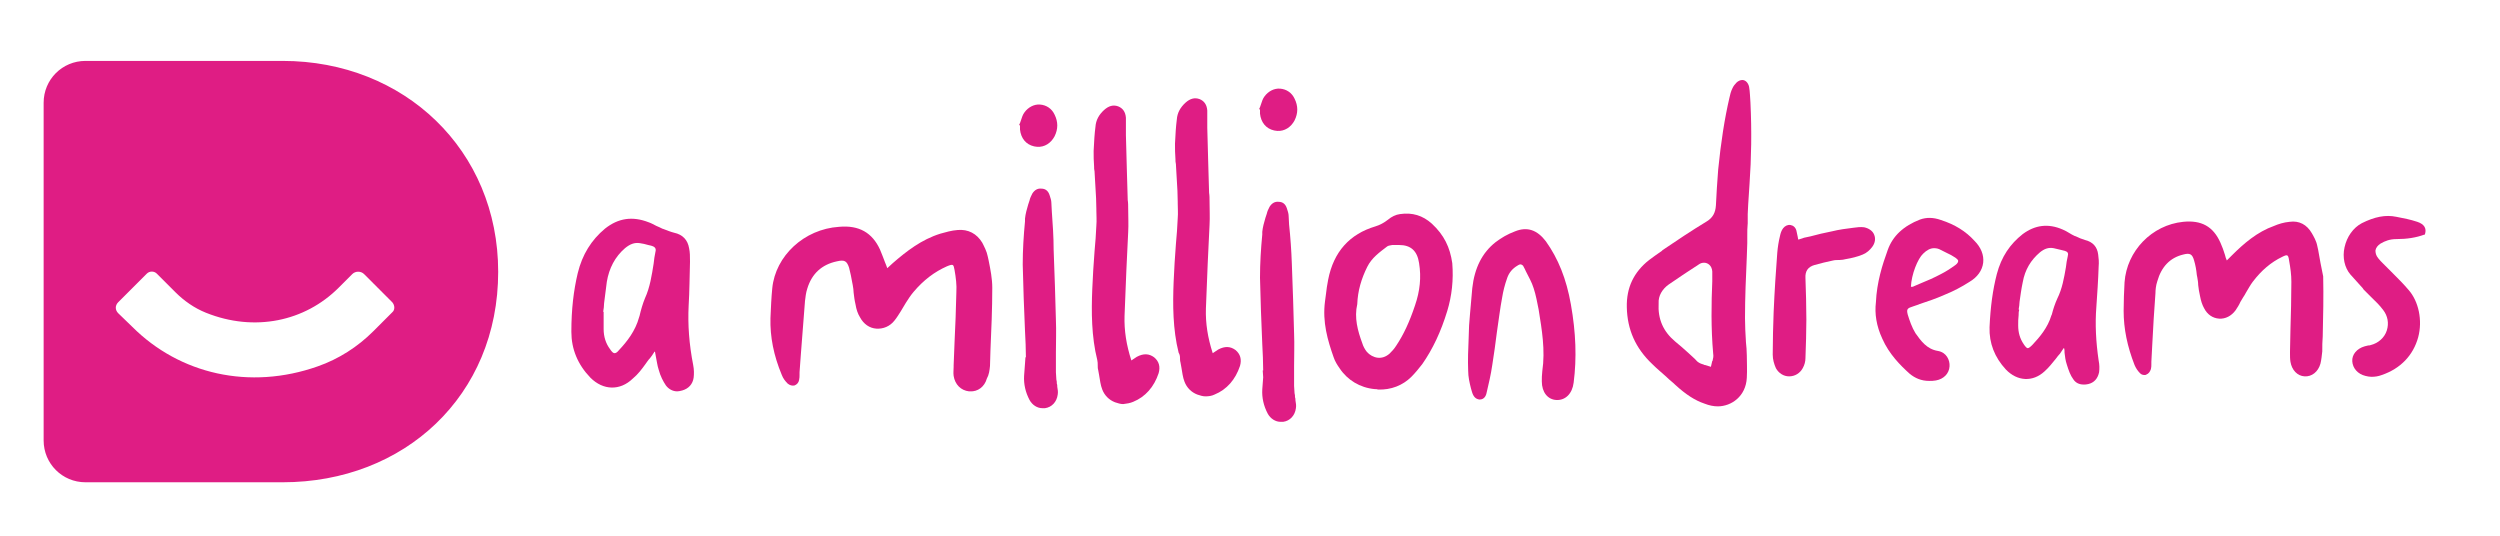
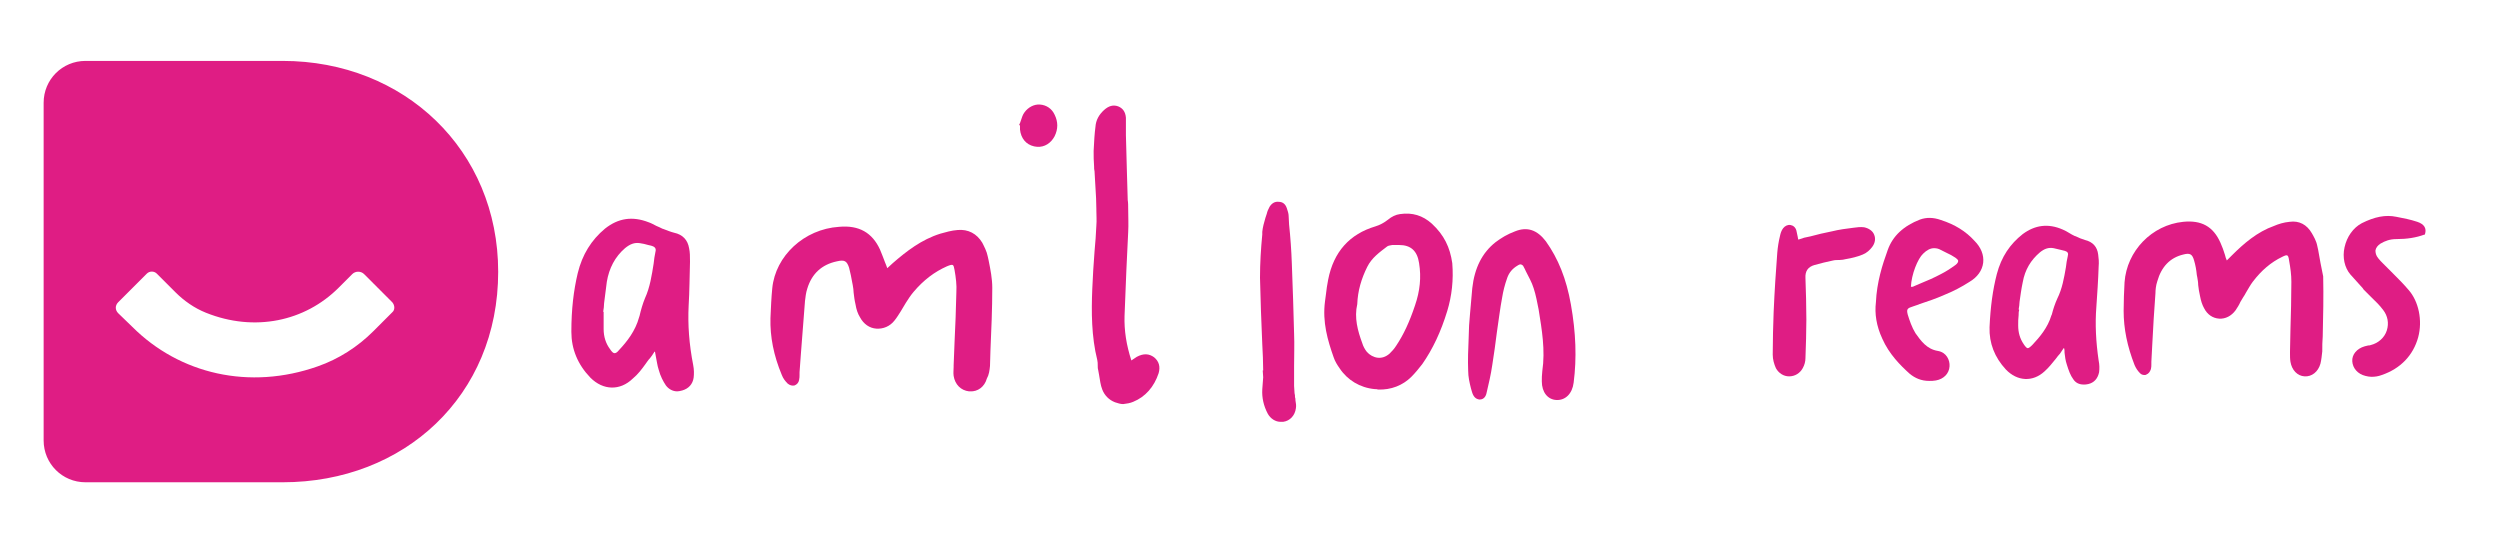
<svg xmlns="http://www.w3.org/2000/svg" width="100%" height="100%" viewBox="0 0 550 118" version="1.1" xml:space="preserve" style="fill-rule:evenodd;clip-rule:evenodd;stroke-linejoin:round;stroke-miterlimit:2;">
-   <path d="M385.1,22.6C385,21.4 385,20.2 384.8,19.1C384.6,18.2 384,17.6 383.3,17.6C382.9,17.6 382.4,17.8 382,18.2C381.7,18.5 381.3,19 381.1,19.5C380.8,20.1 380.6,20.9 380.5,21.4C379.4,26.1 378.6,31.3 378,37.3C377.8,40 377.6,42.8 377.5,45.2C377.4,46.8 376.8,47.9 375.5,48.7C372.2,50.7 368.9,52.9 365.8,55L365.6,55.2C364.6,55.9 363.6,56.6 362.8,57.2C359.4,59.9 357.8,63.3 357.9,67.6C358,72.5 359.8,76.6 363.5,80.1C364.5,81.1 365.6,82 366.6,82.9L366.7,83C367.3,83.6 368,84.1 368.6,84.7C370.9,86.8 372.9,88.1 375,88.8C376,89.2 377,89.4 377.9,89.4C380.9,89.4 384.1,87.2 384.3,83.1C384.4,81.4 384.3,79.7 384.3,78.2C384.3,77.2 384.2,76.2 384.1,75.2L384.1,75.1C384,73.4 383.9,71.7 383.9,70C383.9,65.5 384.1,60.9 384.3,56.4L384.4,53.5L384.4,51.9C384.4,51 384.4,50 384.5,49.1L384.5,47.1C384.5,46.4 384.6,45.7 384.6,45C384.7,43.5 384.8,41.9 384.9,40.4C385.3,34.8 385.4,28.8 385.1,22.6ZM376.8,79.2C376.8,79.3 376.8,79.4 376.7,79.4L376.4,80.7L375.1,80.3C375,80.3 374.9,80.3 374.8,80.2C374.5,80.1 374.1,80 373.8,79.8C373.4,79.6 373.2,79.3 373,79.1C372.9,79 372.9,79 372.8,78.9C372.4,78.5 371.9,78.1 371.5,77.7C370.5,76.8 369.5,75.9 368.5,75.1C365.9,72.9 364.7,70.2 364.9,66.7C364.8,65.1 365.7,63.6 367.1,62.6C369.4,61 371.7,59.5 373.7,58.2C374.1,57.9 374.5,57.8 374.9,57.8C375.7,57.8 376.6,58.4 376.7,59.7L376.7,61.9C376.5,66.6 376.4,72.2 376.9,77.8C377,78.4 376.9,78.8 376.8,79.2Z" style="fill:rgb(223,29,132);fill-rule:nonzero;" />
  <path d="M510,55L509.8,54.1C509.6,53 509,52 508.6,51.3C507.5,49.4 505.8,48.5 503.7,48.8C502.5,48.9 501.2,49.3 500.3,49.7C496.6,51 493.6,53.6 491,56.2L489.9,57.3C489.7,56.9 489.6,56.5 489.5,56.1C489.2,55.1 488.9,54.3 488.5,53.4C486.9,49.8 484.3,48.4 480.3,48.8C473.4,49.5 467.9,55.2 467.4,62.1C467.3,64.1 467.2,66.1 467.2,68.4C467.2,72.3 468,76.2 469.6,80.3C469.9,81 470.3,81.6 470.8,82.1C471.1,82.4 471.4,82.5 471.8,82.5C471.9,82.5 472.1,82.5 472.2,82.4C472.7,82.2 473,81.8 473.2,81.2C473.3,80.8 473.3,80.5 473.3,80.1L473.3,79.6L473.5,75.8C473.7,72 473.9,68.3 474.2,64.5C474.2,63.8 474.3,62.8 474.6,61.9C475.5,58.7 477.4,56.7 480.3,56C481.8,55.6 482.3,55.9 482.7,57.3C483,58.3 483.2,59.4 483.3,60.5L483.4,61C483.5,61.6 483.6,62.1 483.6,62.7C483.7,63.5 483.8,64.3 484,65.1C484.2,66.2 484.5,67.1 484.9,67.8C485.6,69.2 486.8,70 488.2,70.1C489.6,70.2 490.9,69.5 491.8,68.3C492.2,67.7 492.6,67.1 492.9,66.4C493.1,66.1 493.3,65.7 493.5,65.4C493.7,65.1 493.9,64.8 494.1,64.4C494.6,63.6 495,62.8 495.6,62C497.5,59.5 499.6,57.7 502.1,56.5C502.7,56.2 503,56.1 503.2,56.2C503.4,56.3 503.5,56.6 503.6,57.3C503.9,59 504.1,60.4 504.1,62C504.1,65.5 504,69.1 503.9,72.5C503.9,74.1 503.8,75.8 503.8,77.4L503.8,77.7C503.8,78.3 503.8,79 503.9,79.6C504.2,81.4 505.4,82.7 507,82.8C508.6,82.9 510,81.8 510.5,80C510.7,79.2 510.8,78.2 510.9,77.3C510.9,76.2 510.9,75.1 511,74C511.1,69.7 511.2,65.2 511.1,60.8C510.7,58.8 510.3,56.9 510,55Z" style="fill:rgb(223,29,132);fill-rule:nonzero;" />
  <path d="M217.8,80.5C217.8,79.4 217.9,78.2 217.9,77.1C218.1,72.6 218.3,67.9 218.3,63.3C218.3,61.3 217.9,59.3 217.5,57.3L217.3,56.4C217.1,55.3 216.5,54.2 216.1,53.4C214.9,51.4 213,50.4 210.7,50.6C209.3,50.7 208,51.1 206.9,51.4C202.7,52.7 199.4,55.3 196.4,57.9L195.2,59C195,58.5 194.9,58.1 194.7,57.7C194.3,56.7 194,55.8 193.6,54.9C191.9,51.2 189,49.5 184.6,49.9C176.9,50.4 170.6,56.3 169.9,63.4C169.7,65.4 169.6,67.6 169.5,70C169.4,74.1 170.2,78.2 172,82.5C172.3,83.3 172.8,83.9 173.3,84.4C173.8,84.8 174.3,84.9 174.8,84.8C175.3,84.6 175.7,84.2 175.8,83.6C175.9,83.2 175.9,82.8 175.9,82.4L175.9,81.9L176.2,77.8C176.5,73.9 176.8,70 177.1,66.2C177.2,65.4 177.3,64.4 177.6,63.5C178.6,60.2 180.8,58.2 184.1,57.5C185.8,57.1 186.3,57.4 186.8,58.9C187.1,60 187.3,61.1 187.5,62.2L187.6,62.7C187.7,63.3 187.8,63.9 187.8,64.4C187.9,65.2 188,66.1 188.2,66.9C188.4,68.1 188.7,69 189.2,69.8C190,71.3 191.3,72.2 192.8,72.3C194.3,72.4 195.8,71.8 196.8,70.5C197.3,69.9 197.7,69.2 198.1,68.6C198.3,68.3 198.5,67.9 198.7,67.6C198.9,67.3 199.1,66.9 199.3,66.6C199.8,65.8 200.4,64.9 201,64.2C203.2,61.6 205.6,59.8 208.3,58.6C209,58.3 209.4,58.2 209.6,58.3C209.8,58.4 209.9,58.8 210,59.4C210.3,61.1 210.5,62.7 210.4,64.3C210.3,68 210.2,71.7 210,75.3C209.9,77 209.9,78.7 209.8,80.4L209.8,80.7C209.8,81.4 209.7,82 209.8,82.7C210.1,84.6 211.4,85.9 213.2,86.1L213.4,86.1C215.1,86.2 216.6,85.1 217.1,83.3C217.6,82.4 217.7,81.5 217.8,80.5Z" style="fill:rgb(223,29,132);fill-rule:nonzero;" />
  <path d="M461.2,67.5C461.4,64.6 461.6,61.7 461.7,58.7C461.8,57.6 461.7,56.8 461.6,56C461.4,54.3 460.4,53.2 458.7,52.8C458,52.6 457.3,52.3 456.7,52L456.4,51.9C456,51.7 455.6,51.5 455.3,51.3C454.8,51 454.3,50.7 453.8,50.5C450.6,49.1 447.7,49.5 445,51.5C442.2,53.7 440.3,56.5 439.3,60.3C438.4,63.8 437.9,67.5 437.7,72C437.6,75.5 438.8,78.6 441.3,81.3C443.8,83.9 447.2,84.1 449.8,81.7C450.7,80.9 451.5,79.9 452.3,78.9C452.6,78.5 452.9,78.1 453.2,77.8C453.4,77.5 453.6,77.2 453.8,76.9C453.9,76.8 453.9,76.7 454,76.6L454.1,76.6C454.2,76.9 454.2,77.3 454.2,77.6C454.3,78.5 454.4,79.3 454.7,80.2C455.1,81.5 455.5,82.6 456.1,83.4C456.6,84.2 457.4,84.6 458.4,84.6C458.7,84.6 459,84.6 459.4,84.5C460.7,84.2 461.5,83.3 461.8,81.9C461.9,81.1 461.9,80.3 461.7,79.3C461.1,75.2 460.9,71.3 461.2,67.5ZM454.9,56.4C454.7,57.2 454.6,58 454.5,58.8C454.1,61.1 453.7,63.5 452.6,65.7C452.1,66.8 451.7,68 451.4,69.2L451.3,69.4C450.5,72.1 448.7,74.2 447.1,75.9C446.6,76.4 446.3,76.6 446.1,76.6C445.9,76.6 445.6,76.3 445.2,75.7C444.4,74.5 444,73.2 444,71.6C444,70.8 444,70.1 444.1,69.3C444.1,69 444.1,68.6 444.2,68.3L444.2,68.1L444.1,68.1C444.2,67.5 444.3,66.9 444.3,66.4C444.5,65 444.7,63.5 445,62.1C445.5,59.3 446.8,57.2 448.8,55.5C449.8,54.7 450.7,54.4 451.8,54.6C452.4,54.7 452.9,54.9 453.5,55C453.8,55.1 454,55.1 454.3,55.2C454.9,55.4 455.1,55.7 454.9,56.4Z" style="fill:rgb(223,29,132);fill-rule:nonzero;" />
  <path d="M142,80.1C142.3,79.7 142.6,79.2 143,78.8C143.2,78.5 143.5,78.2 143.7,77.8C143.8,77.7 143.9,77.6 143.9,77.4L144.1,77.4C144.2,77.8 144.2,78.1 144.3,78.5C144.5,79.4 144.6,80.4 144.9,81.3C145.3,82.8 145.9,83.9 146.5,84.8C147.1,85.6 148,86.1 149,86.1C149.3,86.1 149.7,86 150.1,85.9C151.5,85.5 152.4,84.5 152.6,83.1C152.7,82.3 152.7,81.3 152.5,80.3C151.6,75.7 151.3,71.4 151.5,67.3C151.7,64.1 151.7,60.7 151.8,57.6C151.8,56.4 151.8,55.5 151.6,54.6C151.3,52.8 150.2,51.6 148.3,51.2C147.5,51 146.8,50.7 146,50.4L145.7,50.3C145.3,50.1 144.9,49.9 144.4,49.7C143.8,49.4 143.3,49.1 142.7,48.9C139.1,47.5 136,48 133.1,50.3C130.1,52.8 128.1,56 127.1,60.1C126.2,63.9 125.7,68 125.7,73C125.7,76.8 127.1,80.2 129.9,83.1C132.7,85.9 136.4,86 139.2,83.3C140.4,82.3 141.2,81.2 142,80.1ZM135.2,77.7C134.9,77.7 134.6,77.4 134.2,76.8C133.3,75.6 132.8,74.1 132.8,72.4L132.8,68.6L132.7,68.6C132.8,68 132.9,67.3 132.9,66.7C133.1,65.1 133.3,63.5 133.5,62C134,59 135.3,56.5 137.5,54.6C138.6,53.7 139.6,53.3 140.8,53.5C141.4,53.6 142,53.7 142.6,53.9C142.9,54 143.2,54 143.4,54.1C144.1,54.3 144.4,54.7 144.2,55.4C144,56.3 143.9,57.1 143.8,58C143.4,60.5 143,63.2 141.9,65.6C141.4,66.8 141,68.2 140.7,69.5L140.6,69.8C139.8,72.8 137.9,75.2 136.2,77C135.8,77.5 135.5,77.7 135.2,77.7Z" style="fill:rgb(223,29,132);fill-rule:nonzero;" />
  <path d="M427,48.4C425.3,47.8 423.8,47.8 422.4,48.3C418.8,49.7 416.4,51.9 415.3,55C414.1,58.3 412.9,62.1 412.7,66.5C412.4,69 412.8,71.7 414.1,74.5C415.6,77.9 418.1,80.4 420.1,82.2C421.3,83.2 422.7,83.8 424.4,83.8C424.9,83.8 425.4,83.8 425.9,83.7C427.6,83.4 428.8,82.2 428.9,80.6C429,79.2 428.2,77.5 426.3,77.2C423.9,76.8 422.6,75 421.4,73.3C420.6,72 420.1,70.5 419.7,69.2C419.4,68 419.6,67.8 420.9,67.4C421.4,67.2 421.9,67.1 422.3,66.9C424.1,66.3 425.9,65.7 427.7,64.9C429.7,64.1 431.6,63.1 433.3,62C435,61 436.1,59.5 436.3,57.8C436.5,56.1 435.8,54.4 434.4,53C432.5,50.9 430.1,49.4 427,48.4ZM430.2,58.3C429.1,59.1 428,59.8 427,60.3C425.5,61.1 423.9,61.8 422.4,62.4C421.9,62.6 421.5,62.8 421,63C420.9,63.1 420.7,63.1 420.5,63.1L420.4,63.1C420.5,60.4 421.9,56.9 423.1,55.8C423.9,55 424.7,54.6 425.5,54.6C426,54.6 426.5,54.7 427,55C427.4,55.2 427.8,55.4 428.2,55.6C428.9,55.9 429.6,56.3 430.2,56.7C430.6,57 430.8,57.2 430.8,57.4C430.8,57.7 430.6,58 430.2,58.3Z" style="fill:rgb(223,29,132);fill-rule:nonzero;" />
  <path d="M531.8,48.8C530.3,48.3 528.8,48 527.2,47.7C524.8,47.2 522.4,47.7 519.6,49.1C517.7,50.1 516.3,52.1 515.8,54.4C515.3,56.6 515.8,58.9 517.1,60.4C518,61.4 518.9,62.4 519.8,63.4L520,63.7C520.5,64.2 521,64.7 521.5,65.2C522.5,66.2 523.5,67.1 524.3,68.2C525.3,69.5 525.6,71.1 525.1,72.7C524.6,74.3 523.2,75.5 521.6,75.9C521.4,76 521.2,76 521,76C520.7,76.1 520.5,76.1 520.2,76.2C518.5,76.7 517.4,78 517.5,79.5C517.6,81 518.7,82.3 520.4,82.7C520.8,82.8 521.3,82.9 521.7,82.9C522.5,82.9 523.2,82.8 524,82.5C528.1,81.1 530.9,78.2 532,74.2C533,70.5 532.1,66.3 529.9,63.8C528.8,62.5 527.6,61.3 526.4,60.1C525.9,59.6 524.5,58.2 524.3,58C523.9,57.6 523.5,57.2 523.2,56.8C522.7,56.2 522.6,55.6 522.6,55.1C522.7,54.5 523.1,54 523.7,53.6C524.7,53 525.8,52.6 527.2,52.6C529.5,52.6 531.5,52.3 533.4,51.6L533.5,51.6L533.5,51.5C533.9,50.2 533.3,49.3 531.8,48.8Z" style="fill:rgb(223,29,132);fill-rule:nonzero;" />
  <path d="M410.1,50C409.3,49.9 408.5,50 407.8,50.1C406.2,50.3 404.6,50.5 403,50.9C401.4,51.2 399.8,51.6 398.3,52C397.8,52.1 397.4,52.2 396.9,52.3C396.6,52.4 396.4,52.5 396,52.6C395.9,52.6 395.8,52.7 395.6,52.7C395.6,52.5 395.5,52.3 395.5,52.1C395.4,51.6 395.3,51.1 395.2,50.7C395,50 394.5,49.6 393.9,49.5C393.3,49.4 392.7,49.7 392.3,50.2C391.9,50.7 391.7,51.4 391.6,51.9C391.3,53.1 391.1,54.4 391,55.6C390.7,59.5 390.4,64 390.2,68.7C390.1,71.6 390,74.7 390,78C390,79.1 390.3,80.1 390.7,81C391.3,82.1 392.4,82.8 393.6,82.8C394.9,82.8 396,82.1 396.6,81C397,80.3 397.2,79.5 397.2,78.8C397.3,75.9 397.4,73 397.4,70.3C397.4,67.2 397.3,64.2 397.2,61.2C397.1,59.6 397.8,58.7 399.2,58.3C400.6,57.9 401.9,57.6 403.3,57.3C403.7,57.2 404.2,57.2 404.7,57.2C405.2,57.2 405.7,57.1 406.1,57C407.3,56.8 408.6,56.5 409.8,56C410.6,55.7 411.4,55 411.9,54.3C412.5,53.5 412.7,52.5 412.3,51.6C412,50.8 411.1,50.2 410.1,50Z" style="fill:rgb(223,29,132);fill-rule:nonzero;" />
  <path d="M315,49.2C313,47.4 310.7,46.7 308,47.1C307.1,47.2 306.1,47.7 305.4,48.3C304.5,49 303.6,49.5 302.6,49.8C296.9,51.5 293.4,55.4 292.2,61.5C292,62.6 291.8,63.7 291.7,64.8C291.6,65.3 291.6,65.8 291.5,66.3C290.9,70.9 292.1,74.9 293.4,78.6C293.7,79.5 294.2,80.3 294.7,81C296.4,83.6 299.2,85.3 302.4,85.6C302.7,85.6 302.9,85.6 303.2,85.7C306,85.8 308.6,84.8 310.5,82.9C311.4,82 312.2,81 312.9,80.1C315.2,76.8 317,73 318.4,68.4C319.4,65.1 319.8,61.6 319.5,57.9C319,54.4 317.7,51.7 315,49.2ZM311.3,67.2C310.1,70.8 308.8,73.6 307.2,76C306.7,76.8 306.2,77.3 305.7,77.8C304.9,78.5 304,78.8 303.1,78.7C302.2,78.6 301.3,78.1 300.7,77.4C300.3,76.9 299.9,76.2 299.7,75.5C298.7,72.8 297.9,69.9 298.6,66.9C298.7,64 299.5,61.3 300.8,58.7C301.8,56.7 303.5,55.5 305.2,54.2C305.5,54 305.9,54 306.3,53.9L307.8,53.9C310.4,53.9 311.8,55.2 312.2,57.9C312.7,61 312.4,64 311.3,67.2Z" style="fill:rgb(223,29,132);fill-rule:nonzero;" />
-   <path d="M259.6,78.7C259.6,79 259.6,79.4 259.7,79.7C259.8,80.1 259.8,80.4 259.9,80.8C260.1,81.9 260.2,83 260.6,84C261.1,85.3 262.1,86.3 263.4,86.8C264,87 264.6,87.2 265.2,87.2C265.9,87.2 266.6,87.1 267.2,86.8C269.9,85.7 271.8,83.5 272.8,80.5C273.2,79.1 272.9,77.9 271.8,77C270.7,76.2 269.5,76.1 268,76.9C267.7,77.1 267.4,77.3 267.1,77.5C267,77.6 266.9,77.6 266.8,77.7C265.7,74.3 265.2,71.1 265.3,67.9C265.4,64.6 265.6,61.2 265.7,57.9C265.8,55.1 266,52.3 266.1,49.5C266.2,47.8 266.1,46 266.1,44.3C266.1,43.7 266.1,43 266,42.4C265.9,40.1 265.9,37.8 265.8,35.5C265.7,33 265.7,30.5 265.6,28.1L265.6,24.3C265.5,23 264.9,22.2 263.9,21.8C262.8,21.4 261.8,21.7 260.8,22.6C259.7,23.6 259,24.8 258.9,26.3C258.7,27.8 258.6,29.5 258.5,31.6C258.5,32.7 258.5,33.9 258.6,35C258.6,35.4 258.6,35.7 258.7,36.1C258.8,37.3 258.8,38.5 258.9,39.6C259,41.2 259.1,42.8 259.1,44.4L259.1,44.7C259.1,45.8 259.2,46.9 259.1,48C259,49.9 258.9,51.8 258.7,53.7C258.5,56.4 258.3,59.3 258.2,62C258,67 258,72.4 259.3,77.6C259.5,77.9 259.6,78.3 259.6,78.7Z" style="fill:rgb(223,29,132);fill-rule:nonzero;" />
  <path d="M249.3,88.4C252,87.3 253.9,85.1 254.9,82.1C255.3,80.7 255,79.5 253.9,78.6C252.8,77.8 251.6,77.7 250.1,78.5C249.8,78.7 249.5,78.9 249.2,79.1C249.1,79.2 249,79.2 248.9,79.3C247.8,75.9 247.3,72.7 247.4,69.5C247.5,66.2 247.7,62.8 247.8,59.5C247.9,56.7 248.1,53.9 248.2,51.1C248.3,49.4 248.2,47.6 248.2,45.9C248.2,45.3 248.2,44.6 248.1,44C248,41.7 248,39.4 247.9,37.1C247.8,34.6 247.8,32.1 247.7,29.7L247.7,25.9C247.6,24.6 247,23.8 246,23.4C244.9,23 243.9,23.3 242.9,24.2C241.8,25.2 241.1,26.4 241,27.9C240.8,29.4 240.7,31.1 240.6,33.2C240.6,34.3 240.6,35.5 240.7,36.6C240.7,37 240.7,37.3 240.8,37.7C240.9,38.9 240.9,40.1 241,41.2C241.1,42.8 241.2,44.4 241.2,46L241.2,46.3C241.2,47.4 241.3,48.5 241.2,49.6C241.1,51.5 241,53.4 240.8,55.3C240.6,58 240.4,60.9 240.3,63.6C240.1,68.6 240.1,74 241.4,79.2C241.5,79.6 241.5,80 241.5,80.4C241.5,80.7 241.5,81.1 241.6,81.4C241.7,81.8 241.7,82.1 241.8,82.5C242,83.6 242.1,84.7 242.5,85.7C243,87 244,88 245.3,88.5C245.9,88.7 246.5,88.9 247.1,88.9C247.9,88.8 248.6,88.7 249.3,88.4Z" style="fill:rgb(223,29,132);fill-rule:nonzero;" />
  <path d="M345.6,67C344.6,61.3 342.8,56.9 340.1,53.1C338.2,50.6 336,49.8 333.3,50.9C331.7,51.5 330.3,52.3 329,53.3C326.1,55.6 324.4,58.9 323.9,63.4C323.7,65.3 323.6,67.2 323.4,69.1C323.3,69.9 323.3,70.8 323.2,71.6C323.2,72.6 323.1,73.5 323.1,74.5C323,76.8 322.9,79.2 323,81.6C323,82.9 323.3,84.2 323.6,85.4C323.7,85.6 323.7,85.9 323.8,86.1C324.1,87.2 324.6,87.8 325.5,87.9C326.7,87.9 327,86.8 327.1,86.2C327.5,84.5 328,82.4 328.3,80.3C328.7,77.9 329,75.5 329.3,73.2C329.7,70.6 330,67.9 330.5,65.3C330.7,64.1 331,62.8 331.6,61.1C332,60 332.7,59.1 333.9,58.4C334.2,58.2 334.5,58.1 334.7,58.2C334.9,58.3 335.1,58.4 335.2,58.7C335.4,59 335.5,59.3 335.7,59.7C336.3,60.9 337,62.1 337.4,63.4C337.9,64.9 338.2,66.6 338.5,68.1C339.2,72.5 340,77 339.3,81.7C339.2,82.5 339.2,83.3 339.2,83.9C339.2,86.3 340.5,87.9 342.4,88C344.4,88.1 345.9,86.6 346.2,84.2C346.9,78.8 346.7,73.2 345.6,67Z" style="fill:rgb(223,29,132);fill-rule:nonzero;" />
  <path d="M277.9,83C277.8,83.9 277.8,84.8 277.7,85.7C277.6,87.5 278,89.3 278.9,91C279.5,92.1 280.6,92.8 281.7,92.8L282.3,92.8C283.8,92.6 284.9,91.4 285.1,89.8C285.2,89.2 285.1,88.7 285,88.1C285,87.9 285,87.6 284.9,87.4C284.9,87.1 284.9,86.8 284.8,86.5C284.8,86 284.7,85.4 284.7,84.9L284.7,80.6C284.7,78.2 284.8,75.8 284.7,73.4C284.6,68.6 284.4,63.6 284.2,57.9C284.1,55.1 283.9,52.2 283.6,49.4L283.5,47.5C283.5,47 283.3,46.4 283.1,45.8C282.8,44.9 282.2,44.4 281.3,44.4C280.5,44.3 279.8,44.7 279.3,45.5C279,46.1 278.8,46.5 278.7,47C278.6,47.3 278.5,47.6 278.4,47.9C278.1,48.9 277.8,50 277.7,51L277.7,51.6C277.4,54.7 277.2,57.9 277.2,61.1C277.3,66 277.5,70.9 277.7,75.7C277.8,77.6 277.9,79.6 277.9,81.5L277.8,81.5L277.9,83Z" style="fill:rgb(223,29,132);fill-rule:nonzero;" />
-   <path d="M277.2,24.1L277.2,25C277.4,26.9 278.5,28.3 280.3,28.7C280.5,28.7 280.7,28.8 281,28.8C282.6,28.9 284,28 284.8,26.5C285.6,24.9 285.6,23.3 284.8,21.7C284.2,20.4 283,19.6 281.6,19.5C280.3,19.4 279,20.1 278.2,21.2C277.8,21.7 277.6,22.4 277.4,23C277.3,23.3 277.2,23.6 277.1,23.8L277,24L277.2,24.1Z" style="fill:rgb(223,29,132);fill-rule:nonzero;" />
-   <path d="M231.4,46.5L231.3,44.6C231.3,44.1 231.1,43.5 230.9,42.9C230.6,42 230,41.5 229.1,41.5C228.3,41.4 227.6,41.8 227.1,42.6C226.8,43.2 226.6,43.6 226.5,44.1C226.4,44.4 226.3,44.7 226.2,45C225.9,46 225.6,47.1 225.5,48.1L225.5,48.7C225.2,51.8 225,55 225,58.2C225.1,63.1 225.3,68 225.5,72.8C225.6,74.7 225.7,76.7 225.7,78.6L225.6,78.6L225.5,80C225.4,80.9 225.4,81.8 225.3,82.7C225.2,84.5 225.6,86.3 226.5,88C227.1,89.1 228.2,89.8 229.3,89.8L229.9,89.8C231.4,89.6 232.5,88.4 232.7,86.8C232.8,86.2 232.7,85.7 232.6,85.1C232.6,84.9 232.6,84.6 232.5,84.4C232.5,84.1 232.5,83.8 232.4,83.5C232.4,83 232.3,82.4 232.3,81.9L232.3,77.6C232.3,75.2 232.4,72.8 232.3,70.4C232.2,65.6 232,60.6 231.8,54.9C231.8,52.1 231.6,49.3 231.4,46.5Z" style="fill:rgb(223,29,132);fill-rule:nonzero;" />
  <path d="M224.4,27.6L224.4,28.5C224.6,30.4 225.7,31.8 227.5,32.2C227.7,32.2 227.9,32.3 228.2,32.3C229.8,32.4 231.2,31.5 232,30C232.8,28.4 232.8,26.8 232,25.2C231.4,23.9 230.2,23.1 228.8,23C227.5,22.9 226.2,23.6 225.4,24.7C225,25.2 224.8,25.9 224.6,26.5C224.5,26.8 224.4,27.1 224.3,27.3L224.2,27.5L224.4,27.6Z" style="fill:rgb(223,29,132);fill-rule:nonzero;" />
  <path d="M62.2,13.4L18.8,13.4C13.7,13.4 9.6,17.5 9.6,22.6L9.6,96.9C9.6,102 13.7,106.1 18.8,106.1L62.2,106.1C88.9,106.1 109.6,87.1 109.6,59.8C109.6,33 88.9,13.4 62.2,13.4ZM86.3,68.7L82.1,72.9C78.7,76.3 74.5,79 69.9,80.6C54.9,85.9 39.5,82.3 29.1,71.9L26,68.9C25.3,68.2 25.3,67.2 26,66.5L32.3,60.2C32.9,59.6 33.9,59.6 34.5,60.2L38.6,64.3C40.5,66.2 42.8,67.8 45.3,68.8C56,73.1 67.1,70.7 74.5,63.3L77.5,60.3C78.2,59.6 79.4,59.6 80.1,60.3L86.3,66.5C86.9,67.2 86.9,68.2 86.3,68.7Z" style="fill:rgb(223,29,132);fill-rule:nonzero;" />
</svg>